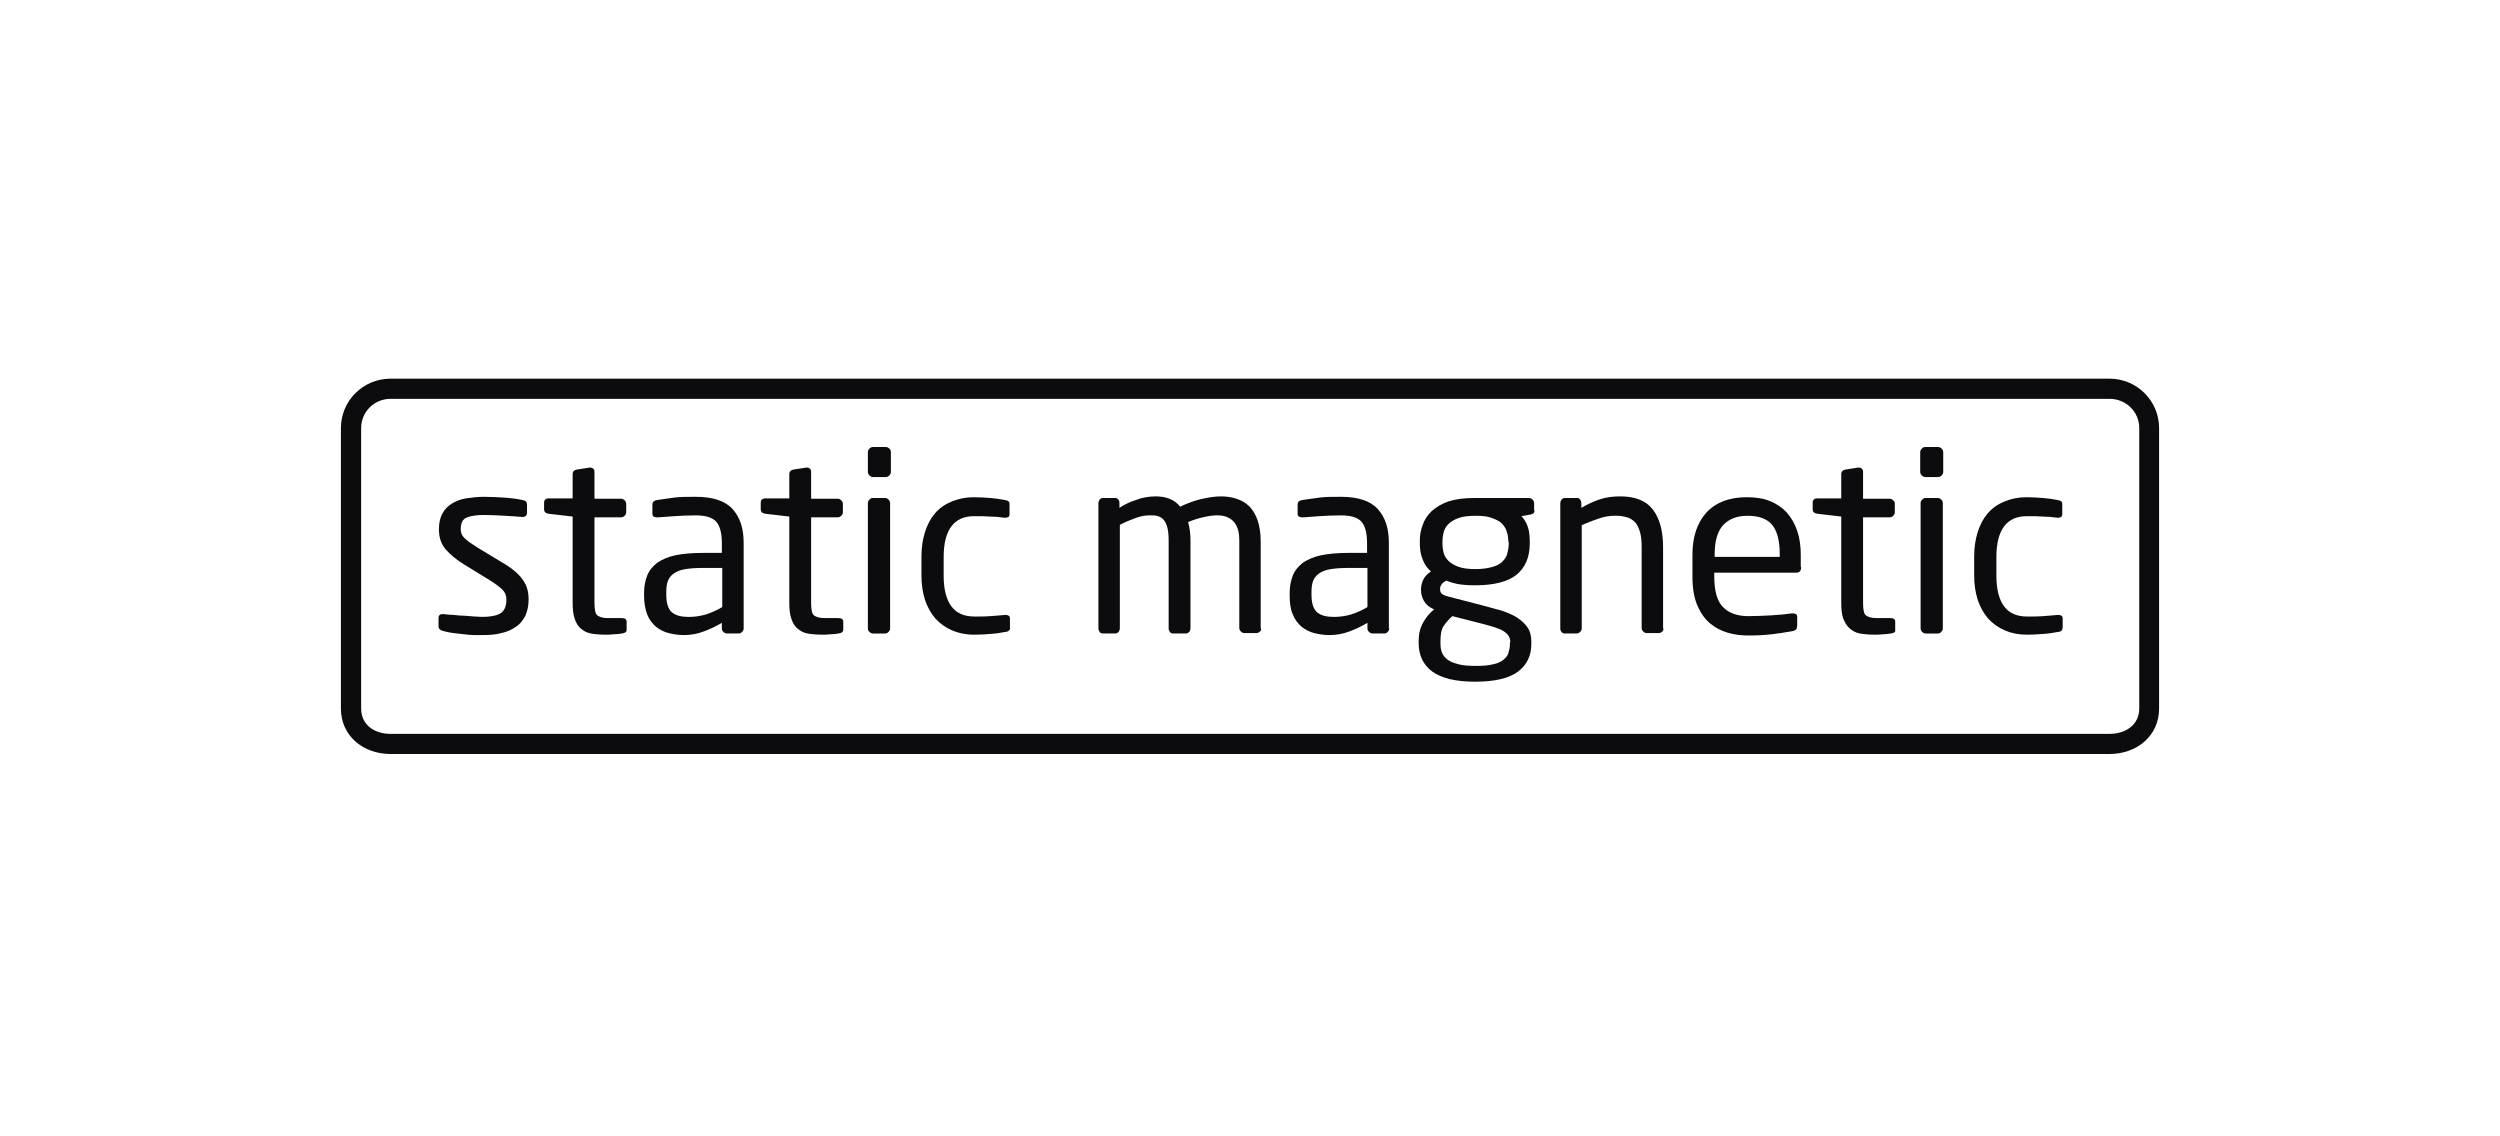
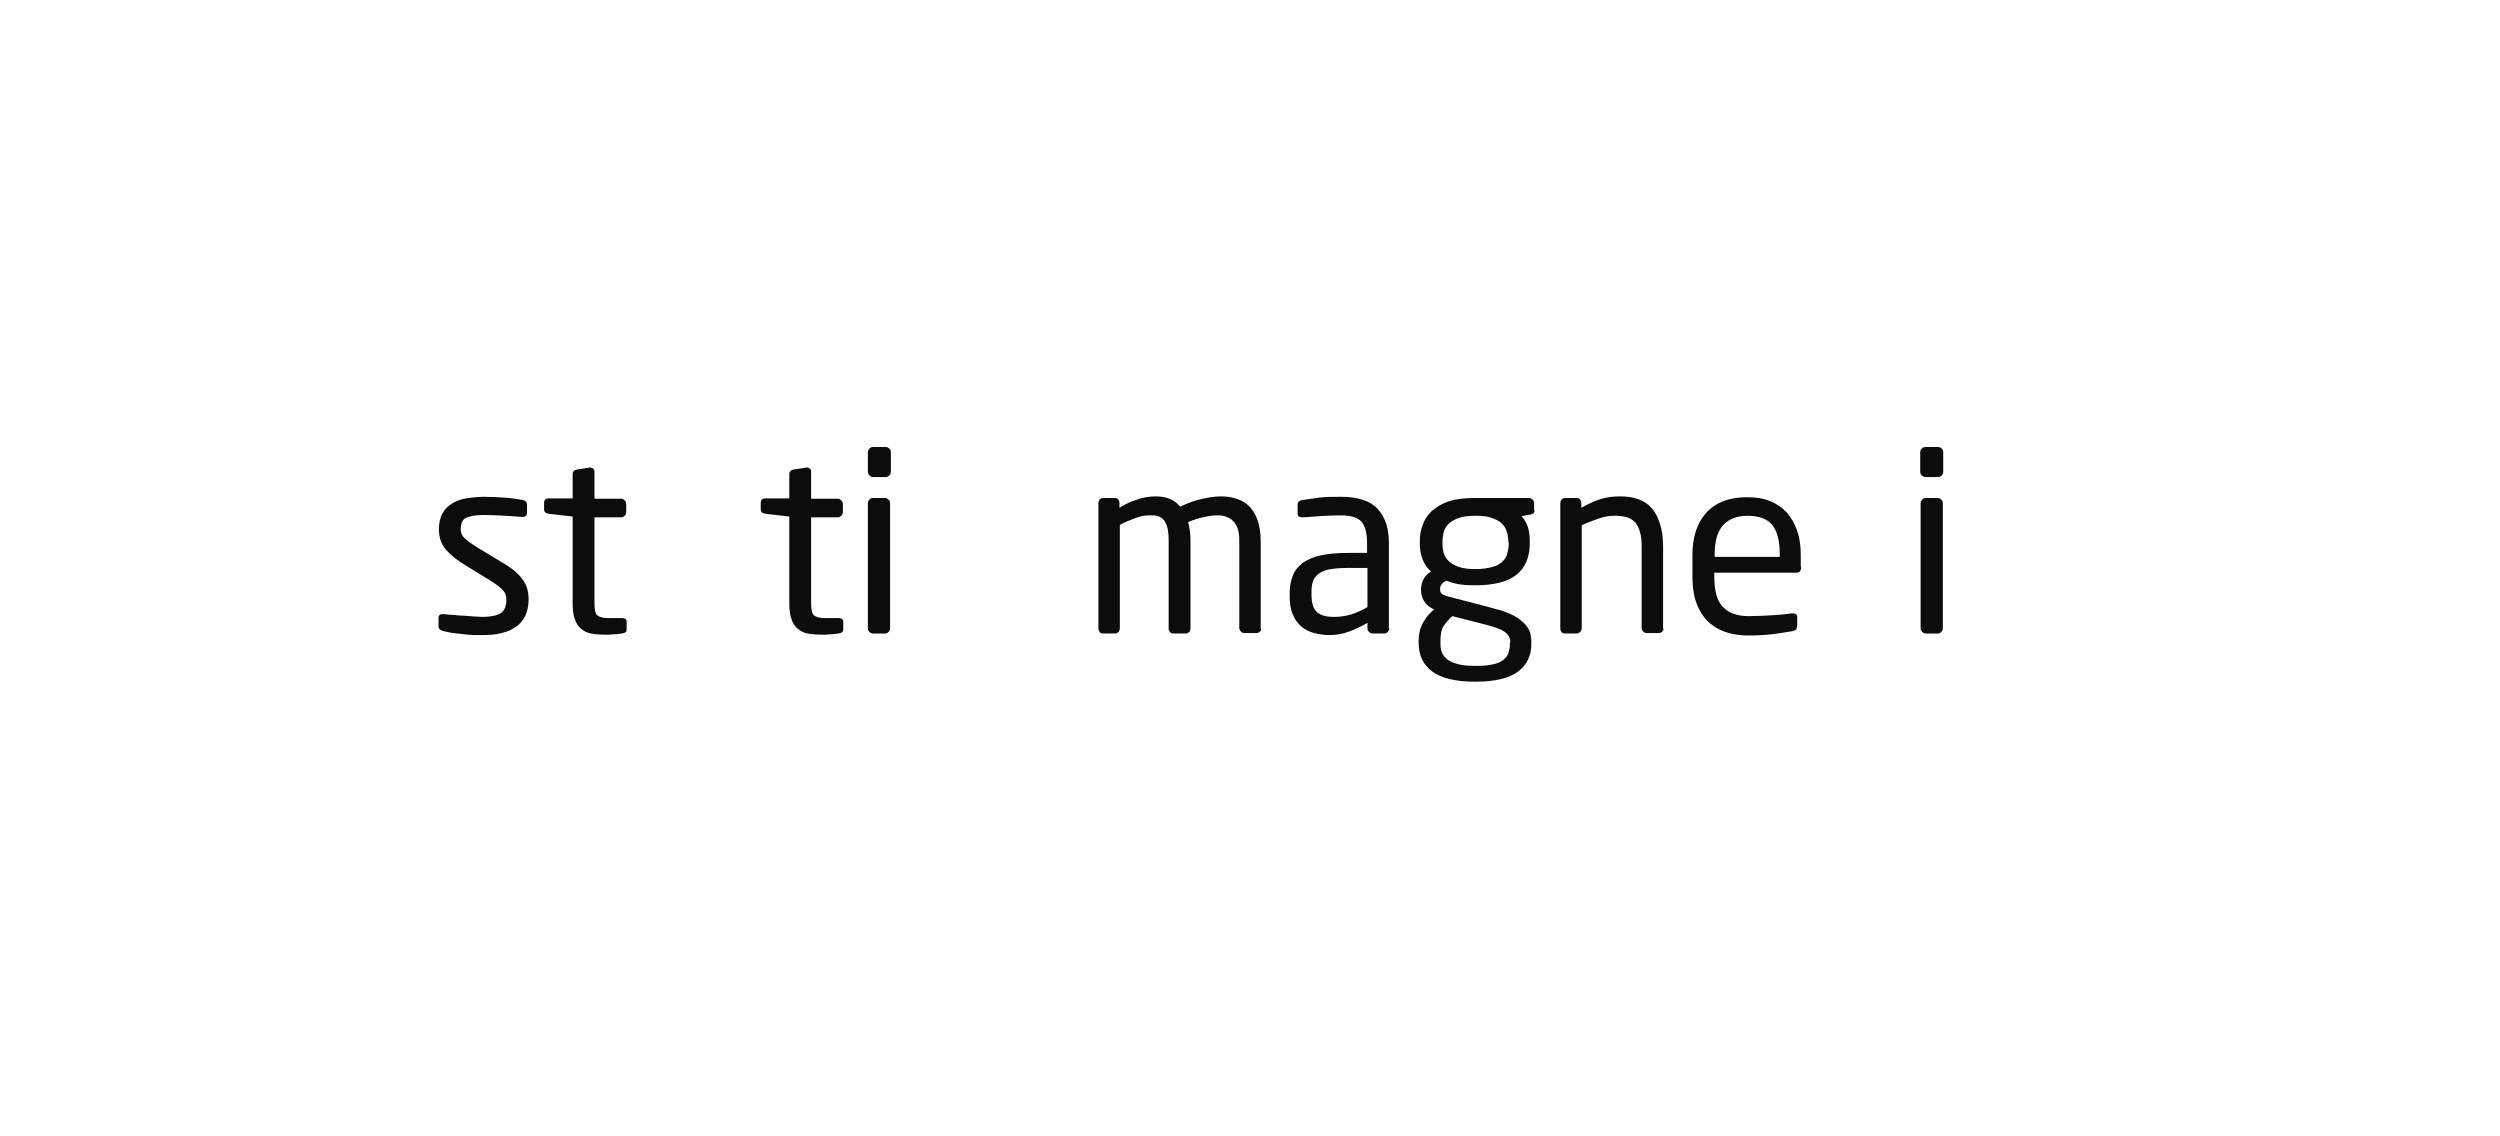
<svg xmlns="http://www.w3.org/2000/svg" width="176" height="80" viewBox="0 0 176 80" fill="none">
-   <path fill-rule="evenodd" clip-rule="evenodd" d="M27.492 53.081H148.508C150.436 53.081 152 51.802 152 49.883V30.135C152 28.216 150.436 26.658 148.508 26.658H27.492C25.564 26.658 24 28.216 24 30.135V49.883C24 51.802 25.564 53.081 27.492 53.081ZM25.425 30.136C25.425 28.995 26.346 28.078 27.492 28.078H148.508C149.681 28.078 150.603 28.995 150.603 30.136V49.884C150.603 51.024 149.653 51.664 148.508 51.664H27.492C26.346 51.664 25.425 51.024 25.425 49.884V30.136Z" fill="#0C0C0E" />
  <path d="M37.213 42.206C37.213 42.651 37.13 43.013 36.99 43.346C36.822 43.653 36.627 43.931 36.319 44.125C36.04 44.32 35.705 44.487 35.286 44.57C34.895 44.682 34.448 44.709 33.973 44.709C33.805 44.709 33.61 44.709 33.386 44.709C33.163 44.709 32.911 44.682 32.688 44.654C32.436 44.626 32.185 44.598 31.934 44.57C31.682 44.542 31.459 44.487 31.235 44.431C30.984 44.376 30.872 44.264 30.872 44.097V43.486C30.872 43.402 30.9 43.346 30.956 43.291C31.012 43.235 31.096 43.235 31.179 43.235H31.263C31.459 43.263 31.71 43.291 31.934 43.291C32.185 43.319 32.436 43.346 32.688 43.346C32.939 43.374 33.191 43.374 33.386 43.402C33.61 43.402 33.805 43.43 33.945 43.43C34.504 43.43 34.951 43.346 35.23 43.18C35.509 43.013 35.649 42.679 35.649 42.206C35.649 41.928 35.565 41.706 35.37 41.511C35.174 41.316 34.839 41.066 34.336 40.76L32.66 39.731C32.129 39.397 31.71 39.063 31.375 38.674C31.04 38.284 30.9 37.812 30.9 37.255C30.9 36.81 30.984 36.449 31.151 36.143C31.319 35.837 31.543 35.614 31.822 35.447C32.101 35.281 32.436 35.142 32.8 35.086C33.191 35.03 33.61 34.975 34.057 34.975C34.532 34.975 35.007 35.002 35.481 35.03C35.928 35.058 36.375 35.114 36.766 35.197C36.99 35.225 37.102 35.336 37.102 35.531V36.087C37.102 36.282 36.99 36.393 36.794 36.393H36.739C36.431 36.365 36.04 36.337 35.537 36.31C35.034 36.282 34.532 36.254 34.057 36.254C33.582 36.254 33.191 36.31 32.883 36.421C32.576 36.532 32.436 36.81 32.436 37.255C32.436 37.533 32.548 37.756 32.744 37.923C32.939 38.118 33.246 38.312 33.638 38.563L35.342 39.592C36.068 40.009 36.543 40.426 36.822 40.843C37.102 41.233 37.213 41.678 37.213 42.206Z" fill="#0C0C0E" />
  <path d="M43.778 44.598C43.611 44.626 43.415 44.653 43.219 44.653C43.024 44.681 42.828 44.681 42.661 44.681C42.27 44.681 41.907 44.653 41.599 44.598C41.292 44.542 41.068 44.403 40.873 44.236C40.677 44.069 40.538 43.819 40.454 43.541C40.342 43.235 40.314 42.846 40.314 42.373V36.365L38.638 36.17C38.415 36.142 38.303 36.031 38.303 35.864V35.391C38.303 35.197 38.415 35.086 38.638 35.086H40.314V33.389C40.314 33.194 40.426 33.083 40.621 33.055L41.515 32.916H41.571C41.627 32.916 41.711 32.944 41.767 32.999C41.823 33.055 41.851 33.111 41.851 33.222V35.113H43.722C43.806 35.113 43.89 35.141 43.974 35.224C44.03 35.28 44.086 35.364 44.086 35.475V36.059C44.086 36.142 44.057 36.226 43.974 36.309C43.918 36.365 43.834 36.42 43.722 36.42H41.851V42.428C41.851 42.901 41.907 43.207 42.046 43.318C42.186 43.43 42.437 43.513 42.773 43.513H43.75C44.002 43.513 44.113 43.596 44.113 43.763V44.375C44.113 44.486 44.002 44.57 43.778 44.598Z" fill="#0C0C0E" />
-   <path fill-rule="evenodd" clip-rule="evenodd" d="M52.243 44.487C52.327 44.403 52.354 44.32 52.354 44.237V38.229C52.354 37.2 52.103 36.421 51.572 35.837C51.041 35.253 50.175 34.975 48.974 34.975C48.388 34.975 47.885 34.975 47.466 35.03C47.047 35.086 46.656 35.142 46.292 35.197C46.041 35.225 45.929 35.336 45.929 35.531V36.143C45.929 36.254 45.957 36.337 46.013 36.365C46.031 36.371 46.047 36.377 46.062 36.383C46.121 36.404 46.17 36.421 46.237 36.421H46.32C46.684 36.393 47.075 36.365 47.494 36.337C47.913 36.31 48.416 36.282 48.974 36.282C49.645 36.282 50.12 36.421 50.399 36.699C50.678 37.005 50.818 37.506 50.818 38.229V38.924H49.505C48.723 38.924 48.08 38.98 47.55 39.091C47.019 39.202 46.6 39.397 46.264 39.62C45.957 39.87 45.706 40.148 45.566 40.51C45.426 40.871 45.343 41.261 45.343 41.733V41.928C45.343 42.456 45.426 42.901 45.566 43.263C45.706 43.625 45.929 43.903 46.181 44.125C46.432 44.32 46.739 44.487 47.075 44.57C47.41 44.654 47.773 44.709 48.136 44.709C48.639 44.709 49.086 44.626 49.533 44.459C49.98 44.292 50.399 44.097 50.818 43.847V44.237C50.818 44.348 50.846 44.403 50.93 44.487C51.014 44.57 51.097 44.598 51.181 44.598H51.991C52.103 44.598 52.159 44.57 52.243 44.487ZM49.533 39.982H50.818H50.846V42.736C50.427 42.986 50.036 43.153 49.673 43.264C49.282 43.375 48.891 43.431 48.499 43.431C47.997 43.431 47.605 43.347 47.326 43.125C47.047 42.903 46.907 42.485 46.907 41.873V41.679C46.907 41.373 46.935 41.122 47.019 40.9C47.103 40.677 47.242 40.511 47.438 40.371C47.633 40.232 47.913 40.121 48.248 40.066C48.583 40.01 49.002 39.982 49.533 39.982Z" fill="#0C0C0E" />
  <path d="M59.031 44.598C58.863 44.626 58.668 44.653 58.472 44.653C58.277 44.681 58.081 44.681 57.914 44.681C57.523 44.681 57.159 44.653 56.852 44.598C56.545 44.542 56.321 44.403 56.126 44.236C55.93 44.069 55.791 43.819 55.707 43.541C55.595 43.235 55.567 42.846 55.567 42.373V36.365L53.891 36.17C53.667 36.142 53.556 36.031 53.556 35.864V35.391C53.556 35.197 53.667 35.086 53.891 35.086H55.567V33.389C55.567 33.194 55.679 33.083 55.874 33.055L56.768 32.916H56.824C56.88 32.916 56.964 32.944 57.02 32.999C57.075 33.055 57.103 33.111 57.103 33.222V35.113H58.975C59.059 35.113 59.143 35.141 59.227 35.224C59.282 35.28 59.338 35.364 59.338 35.475V36.059C59.338 36.142 59.31 36.226 59.227 36.309C59.171 36.365 59.087 36.42 58.975 36.42H57.103V42.428C57.103 42.901 57.159 43.207 57.299 43.318C57.439 43.43 57.69 43.513 58.025 43.513H59.003C59.255 43.513 59.366 43.596 59.366 43.763V44.375C59.338 44.486 59.255 44.57 59.031 44.598Z" fill="#0C0C0E" />
  <path fill-rule="evenodd" clip-rule="evenodd" d="M62.607 33.473C62.691 33.39 62.718 33.306 62.718 33.223V31.832C62.718 31.721 62.691 31.665 62.607 31.582C62.523 31.498 62.439 31.471 62.355 31.471H61.461C61.35 31.471 61.294 31.498 61.21 31.582C61.126 31.665 61.098 31.749 61.098 31.832V33.223C61.098 33.334 61.154 33.418 61.21 33.473C61.294 33.557 61.378 33.584 61.461 33.584H62.355C62.467 33.584 62.551 33.529 62.607 33.473ZM62.551 44.487C62.635 44.404 62.663 44.32 62.663 44.237V35.42C62.663 35.309 62.635 35.253 62.551 35.17C62.467 35.086 62.383 35.058 62.299 35.058H61.461C61.35 35.058 61.294 35.086 61.21 35.17C61.126 35.253 61.098 35.337 61.098 35.42V44.237C61.098 44.348 61.126 44.404 61.21 44.487C61.294 44.571 61.377 44.599 61.461 44.599H62.299C62.411 44.599 62.467 44.571 62.551 44.487Z" fill="#0C0C0E" />
-   <path d="M71.043 44.377C70.987 44.433 70.904 44.488 70.764 44.488C70.485 44.544 70.149 44.6 69.758 44.627C69.395 44.655 69.004 44.683 68.585 44.683C67.998 44.683 67.468 44.572 67.021 44.377C66.574 44.182 66.183 43.904 65.847 43.543C65.54 43.181 65.289 42.736 65.121 42.236C64.953 41.707 64.87 41.151 64.87 40.511V39.176C64.87 38.536 64.953 37.98 65.121 37.452C65.289 36.923 65.512 36.506 65.819 36.144C66.127 35.783 66.518 35.505 66.993 35.31C67.468 35.115 67.97 35.004 68.557 35.004C68.948 35.004 69.339 35.032 69.73 35.059C70.094 35.087 70.429 35.143 70.736 35.199C70.876 35.226 70.96 35.254 71.015 35.31C71.071 35.365 71.071 35.449 71.071 35.588V36.2C71.071 36.283 71.043 36.367 70.987 36.395C70.932 36.422 70.848 36.45 70.792 36.45H70.736C70.345 36.395 70.01 36.367 69.702 36.367C69.395 36.339 69.032 36.339 68.585 36.339C67.887 36.339 67.356 36.562 66.993 37.034C66.629 37.507 66.434 38.23 66.434 39.204V40.539C66.434 41.512 66.629 42.236 66.993 42.708C67.356 43.181 67.887 43.404 68.613 43.404C69.032 43.404 69.423 43.404 69.73 43.376C70.038 43.348 70.401 43.32 70.764 43.292H70.82C70.904 43.292 70.96 43.32 71.015 43.348C71.071 43.376 71.099 43.459 71.099 43.543V44.155C71.127 44.238 71.099 44.322 71.043 44.377Z" fill="#0C0C0E" />
  <path d="M88.698 44.458C88.643 44.513 88.559 44.569 88.447 44.569H87.609C87.525 44.569 87.441 44.541 87.358 44.458C87.302 44.402 87.246 44.319 87.246 44.207V38.116C87.246 37.755 87.218 37.449 87.134 37.226C87.05 36.976 86.939 36.809 86.799 36.67C86.659 36.531 86.492 36.447 86.296 36.364C86.1 36.308 85.905 36.28 85.681 36.28C85.374 36.28 85.039 36.336 84.676 36.419C84.313 36.503 83.977 36.614 83.642 36.753C83.754 37.143 83.81 37.588 83.81 38.088V44.235C83.81 44.319 83.782 44.402 83.726 44.485C83.67 44.541 83.586 44.597 83.502 44.597H82.581C82.497 44.597 82.413 44.569 82.357 44.485C82.301 44.402 82.273 44.346 82.273 44.235V38.088C82.273 37.699 82.245 37.393 82.19 37.17C82.134 36.948 82.05 36.753 81.938 36.614C81.826 36.475 81.687 36.392 81.519 36.336C81.352 36.28 81.156 36.28 80.933 36.28C80.625 36.28 80.29 36.336 79.927 36.475C79.564 36.614 79.201 36.753 78.837 36.948V44.235C78.837 44.319 78.809 44.402 78.754 44.485C78.698 44.541 78.614 44.597 78.53 44.597H77.636C77.552 44.597 77.469 44.569 77.413 44.485C77.357 44.402 77.329 44.346 77.329 44.235V35.418C77.329 35.335 77.357 35.251 77.413 35.168C77.469 35.112 77.552 35.057 77.636 35.057H78.502C78.586 35.057 78.67 35.084 78.726 35.168C78.781 35.223 78.809 35.307 78.809 35.418V35.752C79.145 35.529 79.536 35.335 79.983 35.196C80.402 35.029 80.877 34.945 81.352 34.945C81.715 34.945 82.05 35.001 82.329 35.112C82.609 35.223 82.86 35.39 83.084 35.669C83.558 35.446 84.061 35.251 84.536 35.14C85.039 35.029 85.486 34.945 85.961 34.945C86.352 34.945 86.715 35.001 87.05 35.112C87.385 35.223 87.693 35.39 87.944 35.641C88.196 35.891 88.391 36.225 88.531 36.614C88.671 37.031 88.754 37.532 88.754 38.116V44.207C88.81 44.319 88.782 44.402 88.698 44.458Z" fill="#0C0C0E" />
  <path fill-rule="evenodd" clip-rule="evenodd" d="M97.694 44.487C97.777 44.403 97.805 44.32 97.805 44.237H97.777V38.229C97.777 37.2 97.526 36.421 96.995 35.837C96.464 35.253 95.598 34.975 94.397 34.975C93.811 34.975 93.308 34.975 92.889 35.03C92.47 35.086 92.079 35.142 91.715 35.197C91.464 35.225 91.352 35.336 91.352 35.531V36.143C91.352 36.254 91.38 36.337 91.436 36.365C91.454 36.371 91.47 36.377 91.485 36.383C91.544 36.404 91.593 36.421 91.659 36.421H91.743C92.106 36.393 92.498 36.365 92.917 36.337C93.336 36.31 93.838 36.282 94.397 36.282C95.068 36.282 95.543 36.421 95.822 36.699C96.101 37.005 96.241 37.506 96.241 38.229V38.924H94.956C94.174 38.924 93.531 38.98 93 39.091C92.47 39.202 92.051 39.397 91.715 39.62C91.408 39.87 91.157 40.148 91.017 40.51C90.877 40.871 90.793 41.261 90.793 41.733V41.928C90.793 42.456 90.849 42.901 91.017 43.263C91.157 43.625 91.38 43.903 91.632 44.125C91.883 44.32 92.19 44.487 92.525 44.57C92.861 44.654 93.224 44.709 93.587 44.709C94.09 44.709 94.537 44.626 94.984 44.459C95.431 44.292 95.85 44.097 96.269 43.847V44.237C96.269 44.348 96.297 44.403 96.381 44.487C96.464 44.57 96.548 44.598 96.632 44.598H97.442C97.554 44.598 97.61 44.57 97.694 44.487ZM94.984 39.982H96.269V42.736C95.85 42.986 95.459 43.153 95.096 43.264C94.704 43.375 94.313 43.431 93.922 43.431C93.419 43.431 93.028 43.347 92.749 43.125C92.47 42.903 92.33 42.485 92.33 41.873V41.679C92.33 41.373 92.358 41.122 92.442 40.9C92.526 40.677 92.665 40.511 92.861 40.371C93.056 40.232 93.336 40.121 93.671 40.066C94.034 40.01 94.453 39.982 94.984 39.982Z" fill="#0C0C0E" />
  <path fill-rule="evenodd" clip-rule="evenodd" d="M108.03 35.921C108.03 36.032 108.002 36.115 107.946 36.143C107.936 36.148 107.924 36.155 107.912 36.161C107.859 36.19 107.791 36.227 107.722 36.227L107.108 36.338C107.276 36.505 107.415 36.727 107.527 37.005C107.639 37.284 107.695 37.645 107.695 38.118V38.257C107.695 39.203 107.387 39.954 106.773 40.454C106.158 40.955 105.18 41.205 103.839 41.205C103.365 41.205 103.001 41.178 102.666 41.122C102.359 41.066 102.08 40.983 101.828 40.872C101.549 41.011 101.381 41.205 101.381 41.456C101.381 41.595 101.409 41.734 101.493 41.789C101.577 41.873 101.716 41.929 101.912 41.984L104.482 42.652L104.482 42.652C104.901 42.763 105.32 42.874 105.711 42.986C106.102 43.125 106.465 43.264 106.773 43.458C107.08 43.653 107.331 43.876 107.527 44.154C107.722 44.432 107.806 44.766 107.806 45.183V45.322C107.806 46.156 107.499 46.796 106.884 47.269C106.27 47.742 105.264 47.992 103.839 47.992C102.471 47.992 101.465 47.742 100.822 47.269C100.18 46.796 99.873 46.101 99.873 45.266V45.099C99.873 44.627 99.984 44.181 100.208 43.792C100.431 43.403 100.683 43.125 100.962 42.902L100.85 42.846C100.571 42.707 100.375 42.541 100.236 42.29C100.096 42.04 100.04 41.789 100.04 41.511V41.483C100.04 41.261 100.096 41.011 100.208 40.788C100.32 40.566 100.515 40.371 100.739 40.232C100.459 39.982 100.264 39.703 100.152 39.37C100.012 39.036 99.956 38.674 99.956 38.229V38.09C99.956 37.701 100.012 37.339 100.152 36.978C100.264 36.616 100.487 36.282 100.767 36.004C101.074 35.726 101.465 35.476 101.94 35.309C102.443 35.142 103.057 35.059 103.812 35.059H107.611C107.722 35.059 107.806 35.086 107.89 35.17C107.974 35.253 108.002 35.337 108.002 35.448V35.921H108.03ZM106.326 45.211C106.326 44.877 106.158 44.626 105.851 44.432C105.544 44.237 104.985 44.07 104.203 43.875L102.247 43.375C101.996 43.597 101.8 43.82 101.633 44.07C101.465 44.32 101.409 44.682 101.409 45.127V45.294C101.409 45.544 101.437 45.767 101.521 45.961C101.605 46.156 101.744 46.323 101.94 46.462C102.135 46.601 102.387 46.685 102.694 46.768C103.001 46.852 103.421 46.879 103.895 46.879C104.398 46.879 104.789 46.852 105.097 46.768C105.404 46.712 105.655 46.601 105.823 46.462C105.991 46.323 106.13 46.184 106.186 45.989C106.242 45.794 106.298 45.6 106.298 45.349V45.211H106.326ZM106.074 37.423C106.158 37.646 106.186 37.896 106.186 38.146H106.214V38.285C106.214 38.563 106.158 38.786 106.102 39.008L106.102 39.008C106.046 39.231 105.907 39.398 105.739 39.565C105.571 39.732 105.32 39.843 105.013 39.926C104.705 40.01 104.342 40.065 103.867 40.065C103.365 40.065 102.973 40.01 102.666 39.898C102.359 39.787 102.135 39.648 101.968 39.481C101.8 39.314 101.688 39.12 101.633 38.925C101.577 38.703 101.549 38.508 101.549 38.313V38.174C101.549 37.924 101.577 37.701 101.633 37.479C101.688 37.256 101.8 37.062 101.968 36.895C102.135 36.728 102.359 36.589 102.666 36.477C102.946 36.366 103.365 36.311 103.839 36.311C104.286 36.311 104.678 36.338 104.985 36.45C105.292 36.561 105.544 36.672 105.711 36.839C105.879 37.006 106.018 37.201 106.074 37.423Z" fill="#0C0C0E" />
  <path d="M117.025 44.458C116.969 44.513 116.885 44.569 116.773 44.569H115.935C115.851 44.569 115.768 44.541 115.684 44.458C115.628 44.402 115.572 44.319 115.572 44.207V38.561C115.572 38.116 115.544 37.755 115.46 37.476C115.377 37.17 115.265 36.948 115.125 36.781C114.958 36.614 114.762 36.475 114.539 36.419C114.287 36.336 114.008 36.308 113.7 36.308C113.337 36.308 112.946 36.364 112.555 36.503C112.164 36.642 111.773 36.781 111.354 36.976V44.235C111.354 44.319 111.326 44.402 111.242 44.485C111.186 44.541 111.102 44.597 110.991 44.597H110.153C110.069 44.597 109.985 44.569 109.929 44.485C109.873 44.43 109.845 44.346 109.845 44.235V35.418C109.845 35.335 109.873 35.251 109.929 35.168C109.985 35.112 110.069 35.057 110.153 35.057H111.019C111.102 35.057 111.186 35.084 111.242 35.168C111.298 35.251 111.326 35.307 111.326 35.418V35.752C111.801 35.474 112.248 35.279 112.667 35.14C113.086 35.001 113.561 34.945 114.064 34.945C115.125 34.945 115.879 35.251 116.354 35.863C116.829 36.475 117.081 37.365 117.081 38.505V44.179C117.137 44.319 117.081 44.402 117.025 44.458Z" fill="#0C0C0E" />
  <path fill-rule="evenodd" clip-rule="evenodd" d="M126.467 40.316C126.691 40.316 126.802 40.177 126.802 39.927H126.774V39.037C126.774 38.425 126.691 37.869 126.523 37.368C126.355 36.867 126.104 36.45 125.797 36.089C125.489 35.755 125.098 35.477 124.623 35.282C124.148 35.087 123.618 35.004 122.975 35.004C121.746 35.004 120.796 35.365 120.126 36.089C119.483 36.812 119.148 37.785 119.148 39.037V40.594C119.148 41.401 119.26 42.069 119.483 42.597C119.707 43.126 120.014 43.571 120.377 43.877C120.74 44.182 121.159 44.405 121.634 44.544C122.109 44.683 122.584 44.739 123.087 44.739C123.673 44.739 124.204 44.711 124.707 44.655C125.147 44.607 125.565 44.537 125.999 44.464C126.062 44.454 126.124 44.443 126.188 44.433C126.327 44.405 126.411 44.349 126.467 44.294C126.495 44.21 126.523 44.127 126.523 44.016V43.431C126.523 43.348 126.495 43.265 126.439 43.237C126.383 43.209 126.299 43.181 126.244 43.181H126.16C125.769 43.237 125.266 43.292 124.707 43.32L124.707 43.32C124.148 43.348 123.59 43.376 123.087 43.376C122.305 43.376 121.69 43.153 121.299 42.736C120.88 42.319 120.684 41.596 120.684 40.567V40.316H126.467ZM124.735 36.922C125.098 37.34 125.294 38.035 125.294 39.008V39.203H120.712V39.036C120.712 38.091 120.908 37.423 121.299 36.978C121.718 36.533 122.277 36.311 123.031 36.311C123.785 36.311 124.372 36.505 124.735 36.922Z" fill="#0C0C0E" />
-   <path d="M133.116 44.598C132.948 44.626 132.753 44.653 132.557 44.653C132.361 44.681 132.166 44.681 131.998 44.681C131.607 44.681 131.244 44.653 130.937 44.598C130.629 44.542 130.406 44.403 130.21 44.236C130.015 44.069 129.875 43.819 129.763 43.541C129.652 43.235 129.624 42.846 129.624 42.373V36.365L127.948 36.17C127.724 36.142 127.612 36.031 127.612 35.864V35.391C127.612 35.197 127.724 35.086 127.948 35.086H129.624V33.389C129.624 33.194 129.735 33.083 129.931 33.055L130.825 32.916H130.881C130.937 32.916 131.021 32.944 131.076 32.999C131.132 33.055 131.16 33.111 131.16 33.222V35.113H133.032C133.116 35.113 133.199 35.141 133.283 35.224C133.367 35.308 133.395 35.364 133.395 35.475V36.059C133.395 36.142 133.367 36.226 133.283 36.309C133.227 36.365 133.144 36.42 133.032 36.42H131.16V42.428C131.16 42.901 131.216 43.207 131.356 43.318C131.495 43.43 131.747 43.513 132.082 43.513H133.06C133.311 43.513 133.423 43.596 133.423 43.763V44.375C133.451 44.486 133.339 44.57 133.116 44.598Z" fill="#0C0C0E" />
  <path fill-rule="evenodd" clip-rule="evenodd" d="M136.691 33.473C136.775 33.39 136.803 33.306 136.803 33.223V31.832C136.803 31.721 136.747 31.638 136.691 31.582C136.607 31.498 136.524 31.471 136.44 31.471H135.546C135.434 31.471 135.378 31.498 135.295 31.582C135.211 31.665 135.183 31.749 135.183 31.832V33.223C135.183 33.334 135.239 33.418 135.295 33.473C135.378 33.557 135.462 33.584 135.546 33.584H136.44C136.552 33.584 136.635 33.529 136.691 33.473ZM136.663 44.487C136.747 44.404 136.775 44.32 136.775 44.237V35.42C136.775 35.309 136.747 35.253 136.663 35.17C136.579 35.086 136.496 35.058 136.412 35.058H135.574C135.462 35.058 135.378 35.114 135.322 35.17C135.239 35.253 135.211 35.337 135.211 35.42V44.237C135.211 44.348 135.267 44.432 135.322 44.487C135.406 44.571 135.49 44.599 135.574 44.599H136.412C136.524 44.599 136.579 44.571 136.663 44.487Z" fill="#0C0C0E" />
-   <path d="M145.156 44.377C145.1 44.433 145.016 44.488 144.876 44.488C144.597 44.544 144.262 44.6 143.871 44.627C143.508 44.655 143.116 44.683 142.697 44.683C142.111 44.683 141.58 44.572 141.133 44.377C140.686 44.182 140.295 43.904 139.96 43.543C139.653 43.181 139.401 42.736 139.233 42.236C139.066 41.707 138.982 41.151 138.982 40.511V39.176C138.982 38.536 139.066 37.98 139.233 37.452C139.401 36.923 139.625 36.506 139.932 36.144C140.239 35.783 140.63 35.505 141.105 35.31C141.58 35.115 142.083 35.004 142.67 35.004C143.061 35.004 143.452 35.032 143.843 35.059C144.206 35.087 144.541 35.143 144.848 35.199C144.988 35.226 145.072 35.254 145.128 35.31C145.184 35.365 145.184 35.449 145.184 35.588V36.2C145.184 36.283 145.156 36.367 145.1 36.395C145.044 36.422 144.96 36.45 144.904 36.45H144.848C144.457 36.395 144.122 36.367 143.815 36.367C143.508 36.339 143.144 36.339 142.697 36.339C141.999 36.339 141.468 36.562 141.105 37.034C140.742 37.507 140.546 38.23 140.546 39.204V40.539C140.546 41.512 140.742 42.236 141.105 42.708C141.468 43.181 141.999 43.404 142.725 43.404C143.144 43.404 143.536 43.404 143.843 43.376C144.15 43.348 144.513 43.32 144.876 43.292H144.932C145.016 43.292 145.072 43.32 145.128 43.348C145.184 43.376 145.212 43.459 145.212 43.543V44.155C145.212 44.238 145.184 44.322 145.156 44.377Z" fill="#0C0C0E" />
</svg>